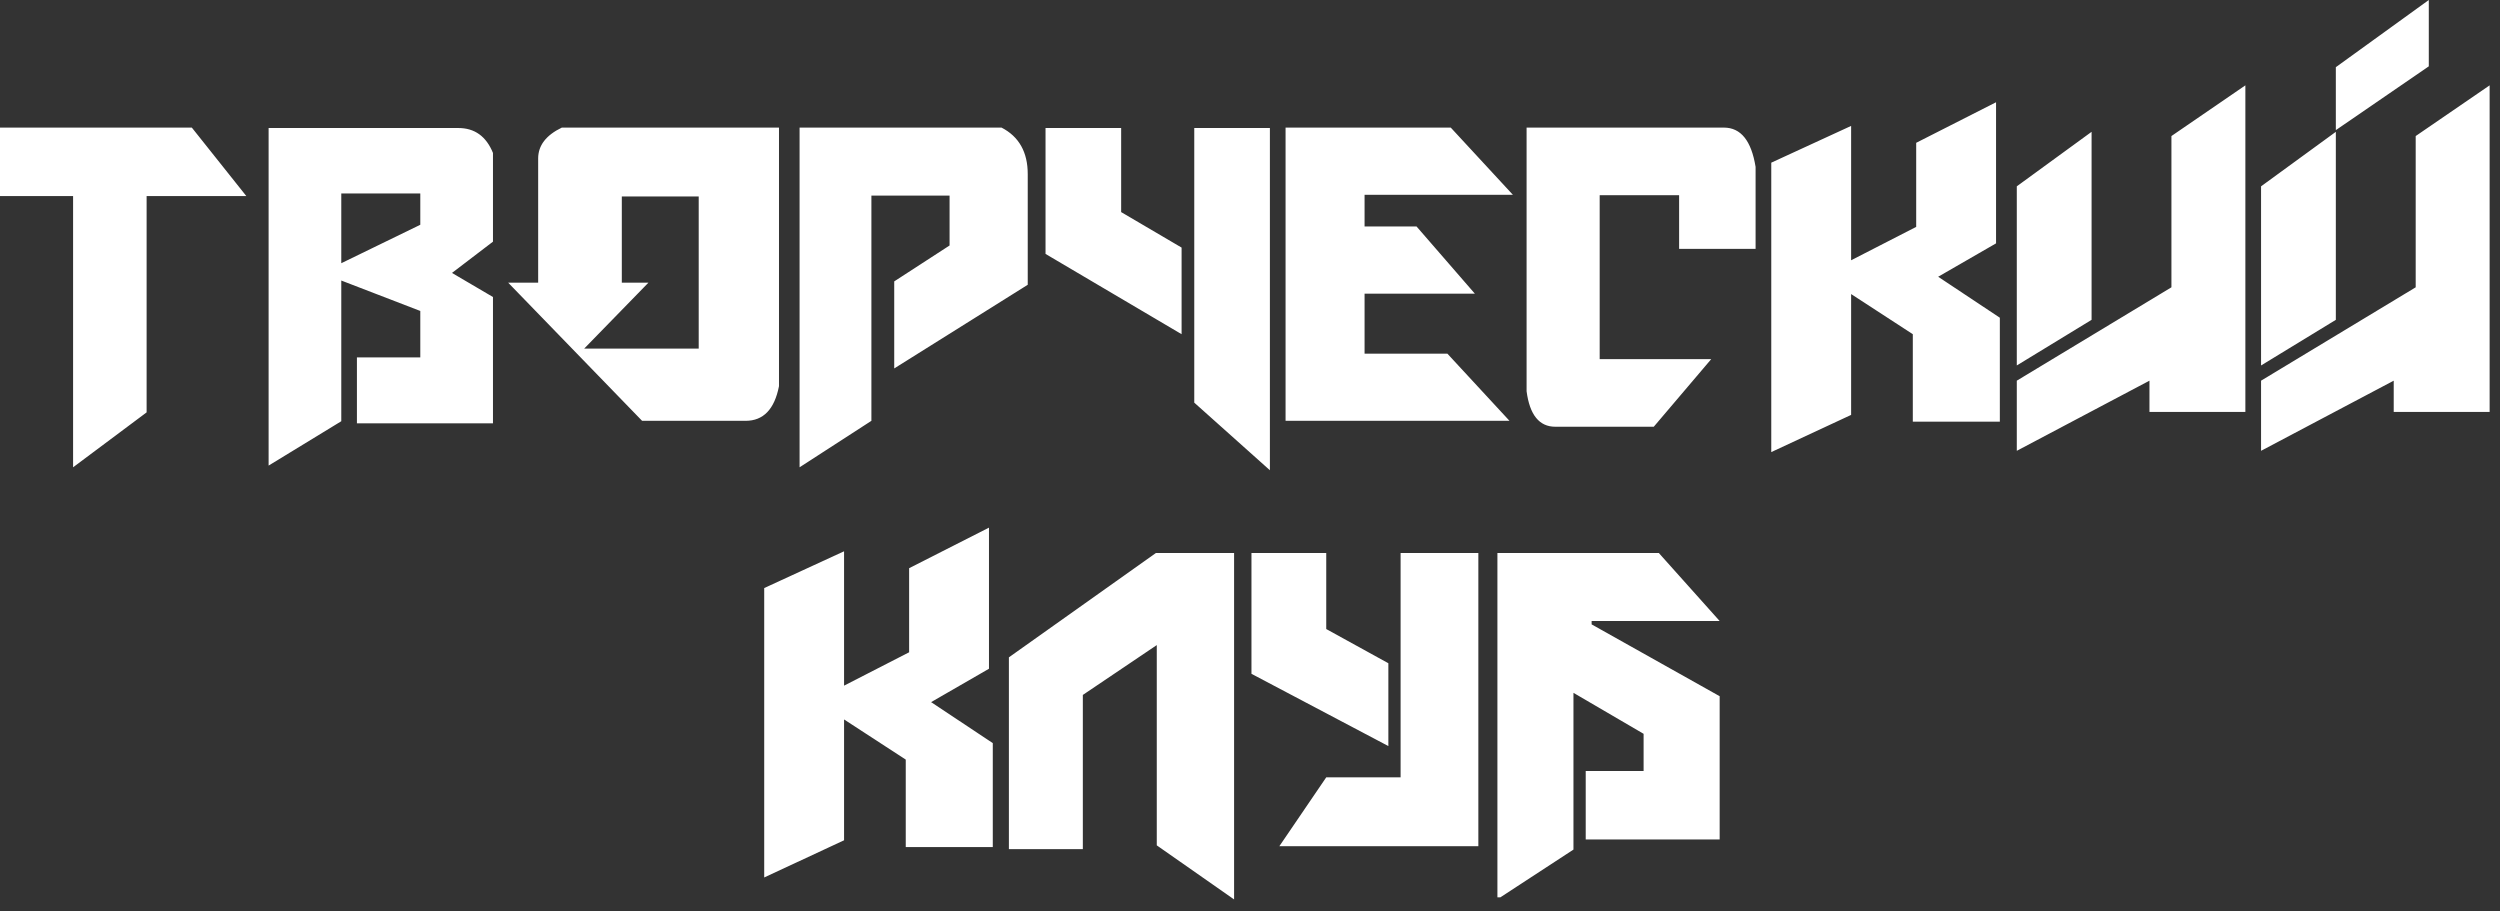
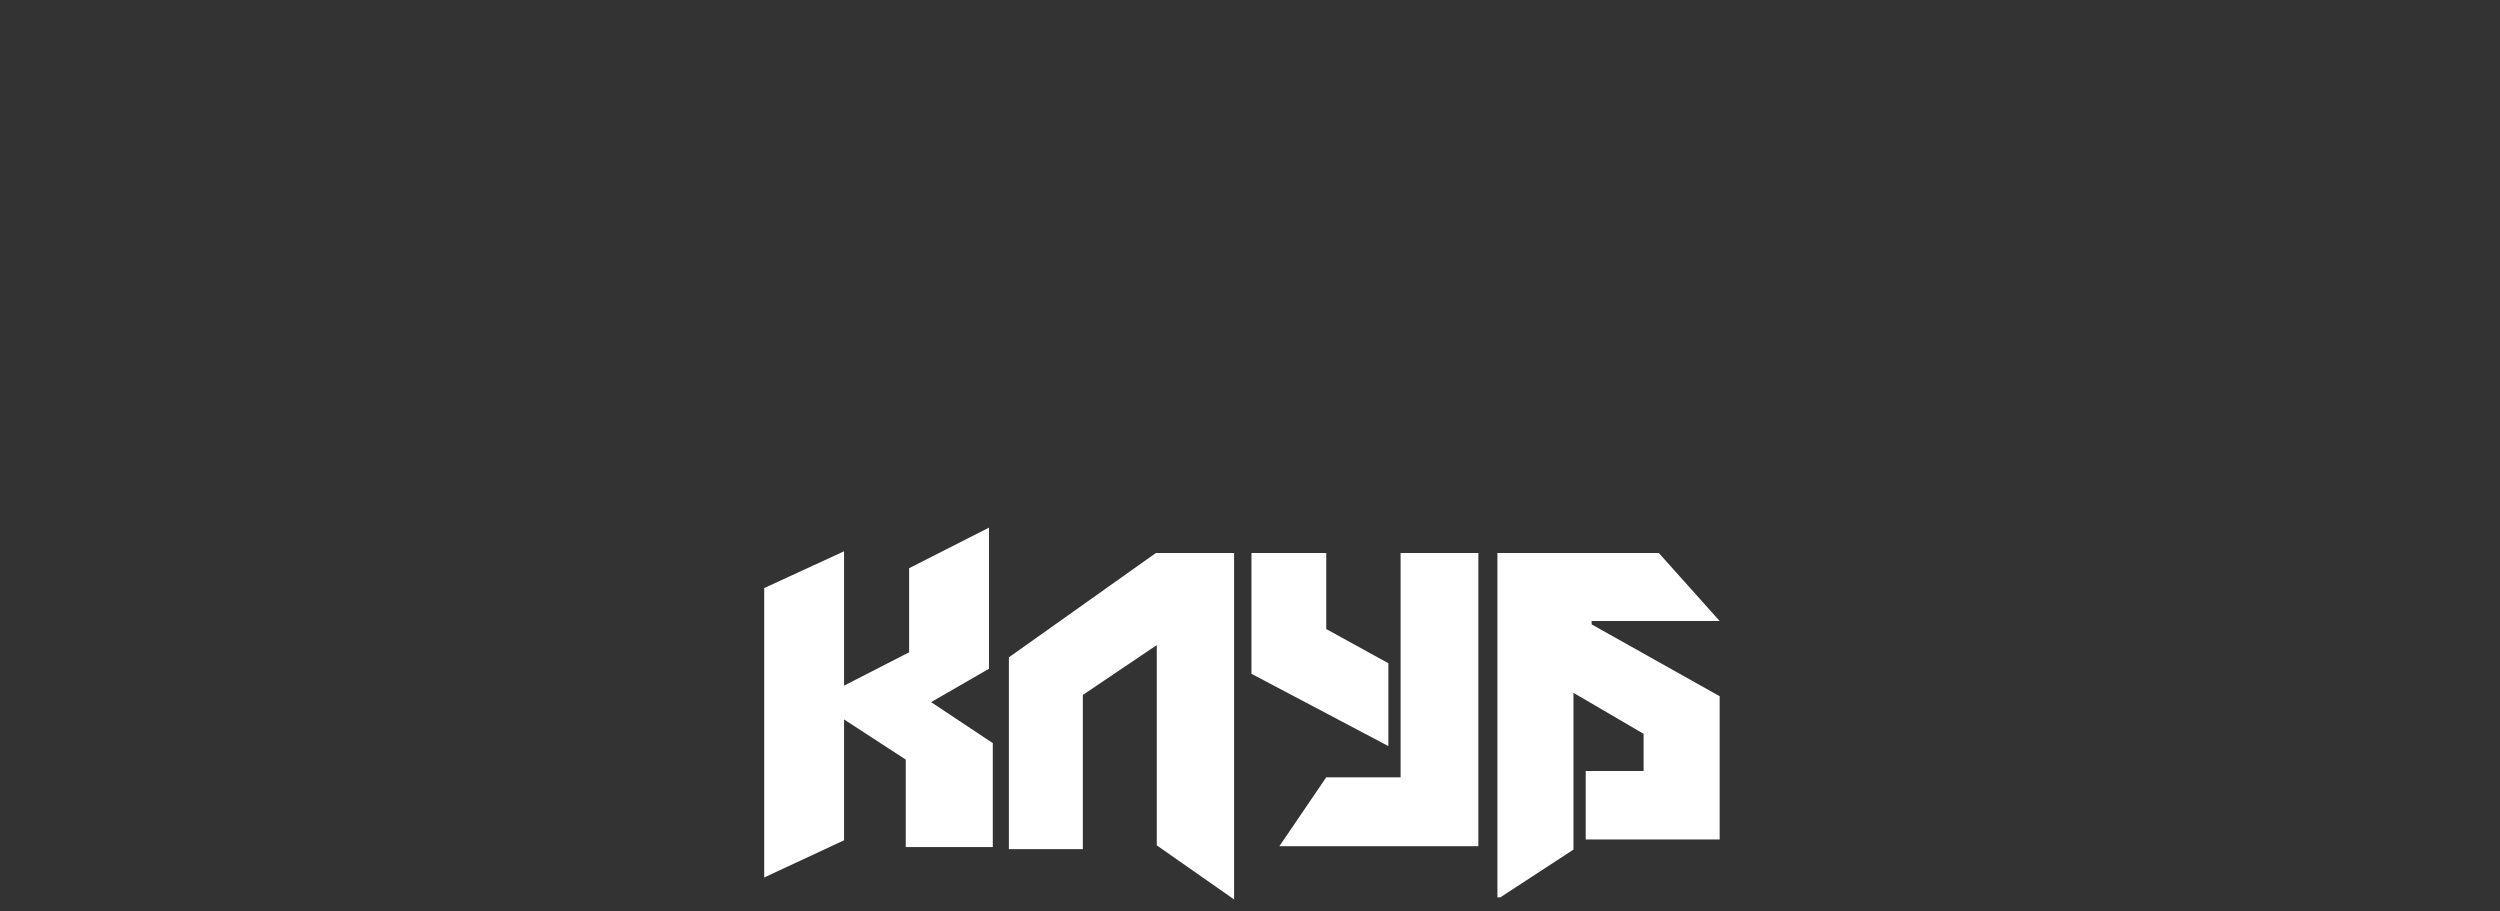
<svg xmlns="http://www.w3.org/2000/svg" width="203" height="74" viewBox="0 0 203 74" fill="none">
  <rect x="0" y="0" width="203" height="74" fill="#333333" stroke="none" />
-   <path fill-rule="evenodd" clip-rule="evenodd" d="M80.305 54.302V42.844L73.821 46.137V52.965L68.538 55.675V44.765L62.054 47.75V71.25L68.538 68.231V58.419L73.547 61.679V68.78H80.614V60.341L75.605 57.013L80.305 54.302ZM107.691 44.902H101.619V54.714L112.735 60.581V53.856L107.691 51.078V44.902ZM120.042 44.902H113.729V63.12H107.691L103.883 68.712H120.042V44.902ZM134.695 44.902H121.59V72.863H121.83L127.765 68.986V56.258L133.46 59.586V62.605H128.76V68.163H139.636V56.532L129.24 50.7V50.426H139.636L134.695 44.902ZM93.861 44.902H100.208V73.034L93.93 68.643V52.381L87.926 56.429V68.952H81.922V53.376L93.861 44.902Z" fill="white" />
-   <path fill-rule="evenodd" clip-rule="evenodd" d="M197.218 5.386V0L189.67 5.455V10.567L197.218 5.386ZM189.67 25.971V10.704L183.598 15.13V29.676L189.67 25.971ZM202.158 33.45V6.93L196.154 11.047V23.329L183.598 30.911V36.606L194.37 30.911V33.45H202.158ZM182.324 33.449V6.93L176.32 11.047V23.329L163.764 30.911V36.606L174.536 30.911V33.449H182.324ZM169.836 25.97V10.704L163.764 15.129V29.675L169.836 25.97ZM162.079 8.303V19.761L157.379 22.472L162.387 25.799V34.239H155.32V27.137L150.311 23.878V33.69L143.827 36.709V13.209L150.311 10.224V21.134L155.595 18.423V11.596L162.079 8.303ZM139.981 10.361H123.959V31.769C124.211 33.69 124.988 34.651 126.292 34.651H134.286L138.951 29.162H129.894V15.851H136.344V20.208H142.554V13.552C142.211 11.425 141.353 10.361 139.981 10.361ZM104.388 10.361H117.802L122.845 15.816H110.803V18.389H115.023L119.757 23.844H110.803V28.716H117.527L122.571 34.171H104.388V10.361ZM91.038 10.395H84.897V20.618L95.945 27.137V20.104L91.038 17.222V10.395ZM103.115 10.395H96.974V32.694L103.115 38.184V10.395ZM64.926 10.361H81.325C82.743 11.093 83.452 12.351 83.452 14.135V23.124L72.611 29.917V22.849L77.105 19.933V15.885H70.758V34.171L64.926 37.944V10.361ZM63.254 10.361H45.62C44.339 10.979 43.699 11.814 43.699 12.866V22.952H41.263L52.138 34.171H60.544C61.984 34.171 62.888 33.233 63.254 31.358V10.361ZM50.491 22.952V15.953H56.735V28.304H47.438L52.653 22.952H50.491ZM21.811 10.395H37.216C38.542 10.395 39.48 11.069 40.029 12.419V19.623L36.701 22.162L40.029 24.117V34.376H28.982V29.023H34.128V25.25L27.712 22.779V34.204L21.811 37.806V10.395ZM27.712 15.712V21.373L34.128 18.251V15.712H27.712ZM15.576 10.361H0V15.919H5.935V37.944L11.905 33.485V15.919H20.001L15.576 10.361Z" fill="white" />
+   <path fill-rule="evenodd" clip-rule="evenodd" d="M80.305 54.302V42.844L73.821 46.137V52.965L68.538 55.675V44.765L62.054 47.75V71.25L68.538 68.231V58.419L73.547 61.679V68.78H80.614V60.341L75.605 57.013L80.305 54.302ZM107.691 44.902H101.619V54.714L112.735 60.581V53.856L107.691 51.078ZM120.042 44.902H113.729V63.12H107.691L103.883 68.712H120.042V44.902ZM134.695 44.902H121.59V72.863H121.83L127.765 68.986V56.258L133.46 59.586V62.605H128.76V68.163H139.636V56.532L129.24 50.7V50.426H139.636L134.695 44.902ZM93.861 44.902H100.208V73.034L93.93 68.643V52.381L87.926 56.429V68.952H81.922V53.376L93.861 44.902Z" fill="white" />
</svg>